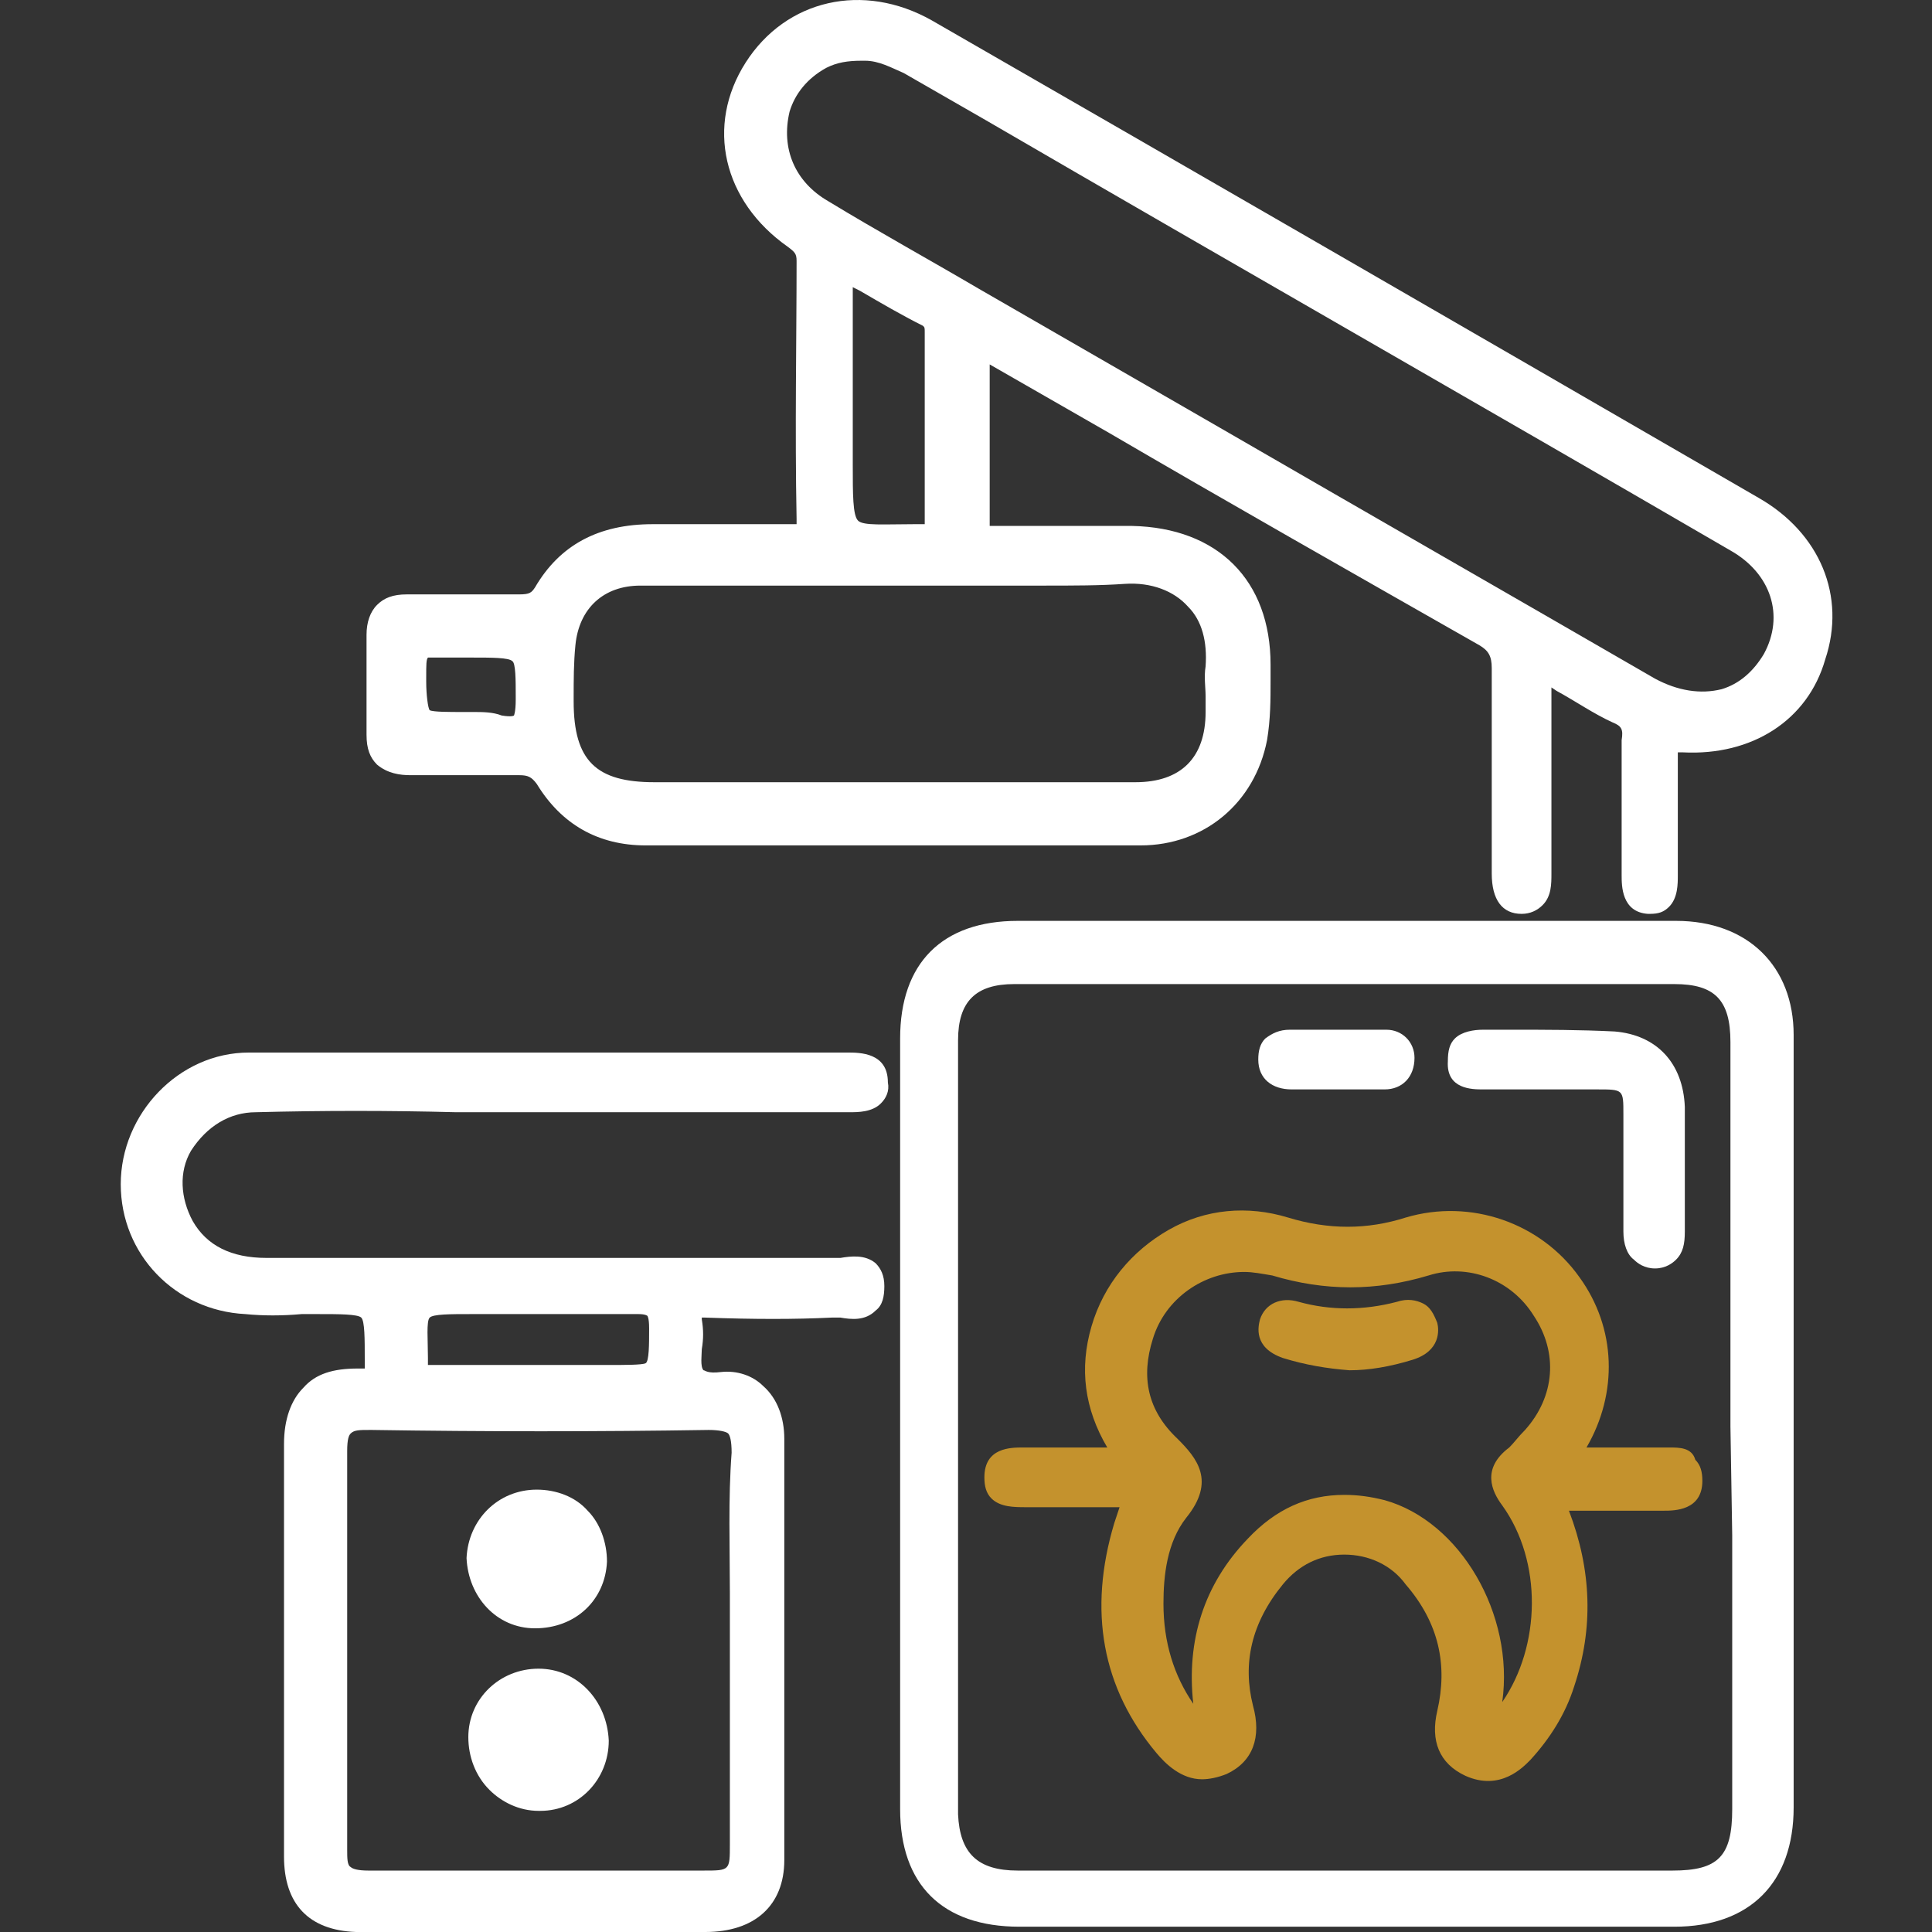
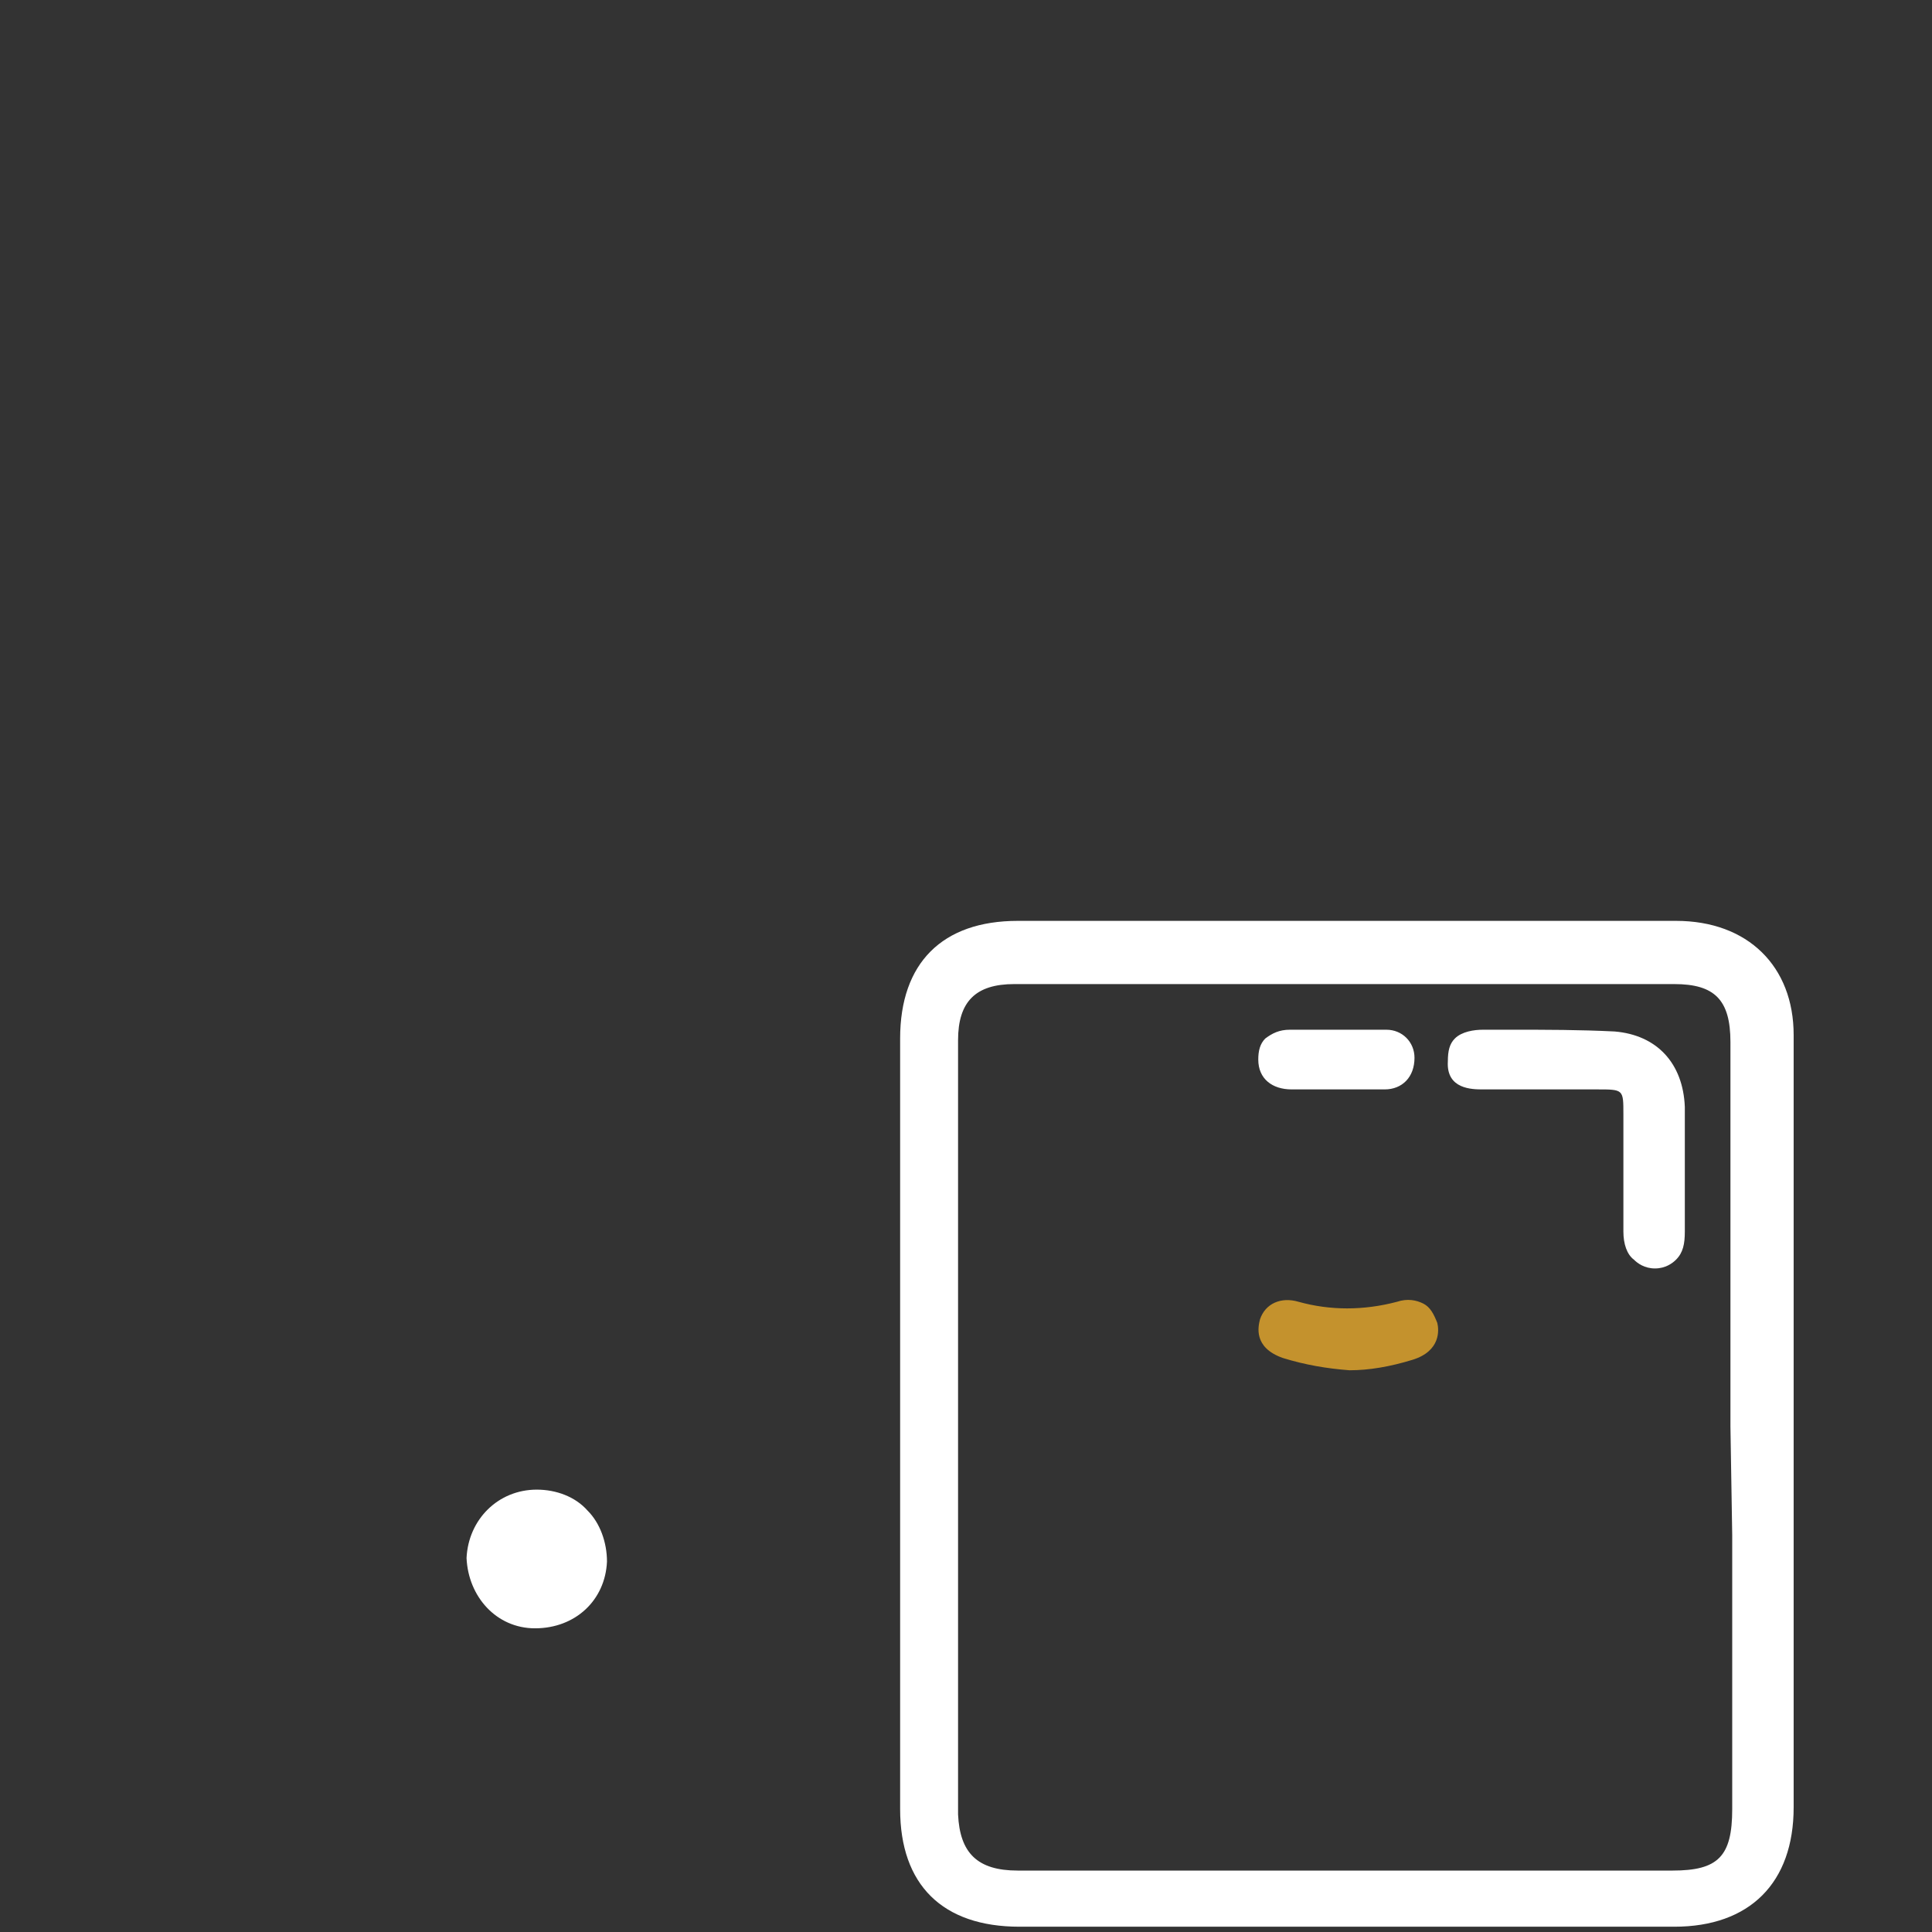
<svg xmlns="http://www.w3.org/2000/svg" width="64" height="64" viewBox="0 0 64 64" fill="none">
  <rect x="0" y="0" width="64" height="64" fill="#333333" stroke="none" />
-   <path d="M58.255 16.491C48.311 10.735 39.356 5.559 30.866 0.675C28.598 -0.605 26.04 -0.023 24.702 2.07C23.365 4.164 23.946 6.664 26.098 8.176C26.33 8.35 26.388 8.409 26.388 8.641C26.388 11.2 26.33 14.223 26.388 17.189C26.388 17.305 26.388 17.364 26.388 17.364C26.33 17.364 26.272 17.364 26.156 17.364C24.935 17.364 23.713 17.364 22.725 17.364H21.62C19.817 17.364 18.538 18.061 17.724 19.457C17.608 19.631 17.55 19.69 17.201 19.69C16.619 19.69 16.038 19.69 15.456 19.69H15.34C14.7 19.69 14.119 19.69 13.479 19.69C13.014 19.69 12.723 19.806 12.491 20.038C12.258 20.271 12.142 20.62 12.142 21.027C12.142 22.132 12.142 23.237 12.142 24.342C12.142 24.807 12.258 25.098 12.491 25.33C12.839 25.621 13.246 25.679 13.595 25.679C14.177 25.679 14.7 25.679 15.282 25.679H15.456C16.038 25.679 16.619 25.679 17.201 25.679C17.491 25.679 17.608 25.737 17.782 25.97C18.596 27.307 19.817 28.005 21.387 28.005C27.668 28.005 32.901 28.005 37.786 28.005C39.879 28.005 41.566 26.61 41.973 24.516C42.089 23.818 42.089 23.179 42.089 22.539C42.089 22.364 42.089 22.19 42.089 22.016C42.089 19.224 40.344 17.48 37.495 17.422C35.983 17.422 34.471 17.422 32.959 17.422H32.785C32.785 15.968 32.785 14.456 32.785 13.06V12.072L36.739 14.34C40.519 16.549 44.822 18.992 49.009 21.376C49.3 21.55 49.416 21.725 49.416 22.132C49.416 23.935 49.416 25.737 49.416 27.54V28.936C49.416 29.808 49.765 30.273 50.404 30.273C50.695 30.273 50.928 30.157 51.102 29.982C51.393 29.691 51.393 29.284 51.393 28.936C51.393 28.645 51.393 28.412 51.393 28.121V22.772L51.567 22.888C52.207 23.237 52.788 23.644 53.428 23.935C53.719 24.051 53.777 24.167 53.719 24.516C53.719 25.505 53.719 26.493 53.719 27.424V27.482C53.719 28.005 53.719 28.47 53.719 28.994C53.719 29.343 53.719 30.215 54.591 30.273H54.649C54.94 30.273 55.114 30.215 55.289 30.04C55.58 29.75 55.58 29.284 55.58 28.994V27.773C55.58 26.9 55.58 25.97 55.58 25.098C55.58 24.981 55.58 24.923 55.58 24.923C55.638 24.923 55.696 24.923 55.754 24.923C58.022 25.039 59.883 23.876 60.464 21.841C61.162 19.748 60.29 17.654 58.255 16.491ZM30.633 17.247C30.633 17.305 30.633 17.364 30.633 17.364C30.575 17.364 30.459 17.364 30.343 17.364H30.284C29.296 17.364 28.598 17.422 28.424 17.247C28.249 17.073 28.249 16.375 28.249 15.386V9.513L28.482 9.63C29.18 10.037 29.877 10.444 30.575 10.793C30.633 10.851 30.633 10.851 30.633 11.025V11.142C30.633 11.781 30.633 12.421 30.633 13.06V13.119C30.633 14.456 30.633 15.852 30.633 17.247ZM39.937 23.062C39.937 23.237 39.937 23.411 39.937 23.586C39.937 25.098 39.123 25.912 37.611 25.912C36.855 25.912 36.099 25.912 35.343 25.912C34.587 25.912 33.832 25.912 33.076 25.912H32.727C32.203 25.912 31.738 25.912 31.215 25.912H28.656C26.33 25.912 24.004 25.912 21.678 25.912C19.759 25.912 19.003 25.214 19.003 23.237V23.12C19.003 22.539 19.003 21.957 19.061 21.376C19.178 20.155 19.992 19.399 21.213 19.399C23.016 19.399 24.818 19.399 26.679 19.399H29.47C30.284 19.399 31.04 19.399 31.855 19.399C32.32 19.399 32.843 19.399 33.366 19.399H34.064C34.239 19.399 34.355 19.399 34.529 19.399C35.576 19.399 36.448 19.399 37.262 19.341C38.135 19.283 38.891 19.573 39.356 20.097C39.821 20.562 39.995 21.26 39.937 22.074C39.879 22.423 39.937 22.772 39.937 23.062ZM28.54 2.012C28.598 2.012 28.598 2.012 28.656 2.012C29.121 2.012 29.529 2.245 29.936 2.419L32.669 3.989C40.868 8.757 49.125 13.468 57.324 18.236C58.662 18.992 59.127 20.387 58.429 21.667C58.08 22.248 57.615 22.655 57.033 22.83C56.336 23.004 55.58 22.888 54.824 22.481C49.997 19.69 45.229 16.957 40.403 14.165L32.436 9.572C30.75 8.583 29.063 7.653 27.435 6.664C26.33 6.024 25.865 4.92 26.156 3.698C26.33 3.117 26.737 2.593 27.377 2.245C27.726 2.07 28.075 2.012 28.54 2.012ZM15.689 23.586H15.631C15.514 23.586 15.398 23.586 15.34 23.586C14.875 23.586 14.351 23.586 14.235 23.527C14.177 23.469 14.119 23.004 14.119 22.597V22.423C14.119 22.016 14.119 21.841 14.177 21.783H15.107C15.224 21.783 15.34 21.783 15.456 21.783H15.514C15.572 21.783 15.631 21.783 15.689 21.783C16.27 21.783 16.852 21.783 16.968 21.899C17.084 21.957 17.084 22.539 17.084 23.062V23.179C17.084 23.586 17.026 23.702 17.026 23.702C17.026 23.702 16.968 23.76 16.619 23.702C16.328 23.586 15.979 23.586 15.689 23.586Z" fill="white" />
-   <path d="M8.478 36.844C10.687 36.786 12.897 36.786 15.107 36.844H15.397C16.386 36.844 17.375 36.844 18.363 36.844H21.794C23.887 36.844 26.039 36.844 28.132 36.844C28.423 36.844 28.888 36.844 29.179 36.553C29.353 36.379 29.47 36.146 29.412 35.855C29.412 34.867 28.481 34.867 28.074 34.867C26.446 34.867 24.876 34.867 23.248 34.867H21.852C17.258 34.867 12.723 34.867 8.245 34.867C5.919 34.867 4 36.902 4 39.228C4 41.554 5.803 43.415 8.129 43.531C8.71 43.589 9.35 43.589 9.989 43.531H10.571C11.211 43.531 11.85 43.531 11.967 43.647C12.083 43.764 12.083 44.345 12.083 45.043C12.083 45.217 12.083 45.276 12.083 45.334C12.025 45.334 11.967 45.334 11.85 45.334C11.036 45.334 10.455 45.508 10.048 45.973C9.641 46.38 9.408 47.02 9.408 47.834C9.408 52.37 9.408 56.964 9.408 61.499C9.408 63.069 10.222 63.942 11.792 64C12.141 64 12.49 64 12.839 64C13.13 64 13.42 64 13.653 64C13.944 64 14.176 64 14.467 64H17.142C19.235 64 21.271 64 23.364 64C24.992 64 25.981 63.128 25.981 61.616C25.981 57.08 25.981 52.37 25.981 47.66C25.981 46.962 25.748 46.322 25.283 45.915C24.934 45.566 24.411 45.392 23.887 45.45C23.422 45.508 23.364 45.392 23.306 45.392C23.189 45.276 23.248 44.868 23.248 44.694C23.306 44.345 23.306 44.054 23.248 43.706C23.248 43.647 23.248 43.647 23.248 43.647C23.248 43.647 23.306 43.647 23.364 43.647C24.992 43.706 26.33 43.706 27.551 43.647C27.609 43.647 27.667 43.647 27.783 43.647H27.841C28.19 43.706 28.656 43.764 29.005 43.415C29.237 43.24 29.295 42.95 29.295 42.601C29.295 42.252 29.179 42.019 29.005 41.845C28.656 41.554 28.19 41.612 27.841 41.67C27.783 41.67 27.667 41.67 27.609 41.67C21.154 41.67 14.525 41.67 8.826 41.67C7.663 41.67 6.849 41.263 6.384 40.449C5.977 39.693 5.919 38.821 6.326 38.123C6.849 37.309 7.605 36.844 8.478 36.844ZM24.178 52.777V53.01C24.178 53.591 24.178 54.114 24.178 54.696V57.08C24.178 58.417 24.178 59.755 24.178 61.092C24.178 61.965 24.178 61.965 23.306 61.965H20.108C17.433 61.965 14.758 61.965 12.199 61.965C11.85 61.965 11.676 61.907 11.618 61.848C11.501 61.79 11.501 61.558 11.501 61.267C11.501 56.208 11.501 52.021 11.501 48.067C11.501 47.66 11.559 47.543 11.618 47.485C11.734 47.369 11.908 47.369 12.257 47.369H12.316C16.037 47.427 19.817 47.427 23.48 47.369C23.829 47.369 24.062 47.427 24.12 47.485C24.178 47.543 24.236 47.718 24.236 48.125C24.12 49.637 24.178 51.265 24.178 52.777ZM14.234 43.647C14.351 43.531 14.932 43.531 15.572 43.531C16.095 43.531 16.619 43.531 17.142 43.531H17.2C18.479 43.531 19.817 43.531 21.096 43.531H21.154C21.387 43.531 21.445 43.589 21.445 43.589C21.445 43.589 21.503 43.647 21.503 43.996V44.054C21.503 44.52 21.503 45.101 21.387 45.159C21.271 45.217 20.689 45.217 20.166 45.217H17.723C17.491 45.217 17.258 45.217 17.026 45.217H16.735C15.863 45.217 15.107 45.217 14.351 45.217C14.293 45.217 14.234 45.217 14.176 45.217C14.176 45.159 14.176 45.101 14.176 44.985C14.176 44.403 14.118 43.764 14.234 43.647Z" fill="white" />
  <path d="M55.521 30.505C48.252 30.505 40.983 30.505 33.714 30.505C31.214 30.505 29.818 31.901 29.818 34.401C29.818 37.425 29.818 40.391 29.818 43.415V47.194V50.858C29.818 53.882 29.818 56.906 29.818 59.929C29.818 62.43 31.214 63.825 33.773 63.825C37.436 63.825 41.099 63.825 44.763 63.825C48.31 63.825 51.915 63.825 55.463 63.825C57.963 63.825 59.417 62.372 59.417 59.871C59.417 51.323 59.417 42.833 59.417 34.285C59.417 32.017 57.905 30.505 55.521 30.505ZM57.382 50.858C57.382 53.882 57.382 56.906 57.382 59.929C57.382 61.499 56.916 61.965 55.404 61.965C48.194 61.965 40.925 61.965 33.714 61.965C32.377 61.965 31.796 61.383 31.737 60.104C31.737 51.439 31.737 42.833 31.737 34.46C31.737 33.18 32.319 32.599 33.598 32.599C37.145 32.599 40.809 32.599 44.53 32.599C48.136 32.599 51.741 32.599 55.463 32.599C56.8 32.599 57.323 33.122 57.323 34.518C57.323 37.541 57.323 40.565 57.323 43.531V47.253L57.382 50.858Z" fill="white" />
-   <path d="M17.84 55.277C16.56 55.277 15.514 56.266 15.514 57.545C15.514 58.185 15.746 58.825 16.212 59.29C16.619 59.697 17.2 59.987 17.84 59.987H17.898C19.177 59.987 20.166 58.941 20.166 57.661C20.108 56.324 19.119 55.277 17.84 55.277Z" fill="white" />
  <path d="M17.723 53.94C19.06 53.94 20.049 53.01 20.107 51.73C20.107 51.091 19.875 50.451 19.467 50.044C19.06 49.579 18.421 49.346 17.781 49.346C16.502 49.346 15.513 50.335 15.455 51.614C15.513 52.893 16.444 53.94 17.723 53.94Z" fill="white" />
-   <path d="M55.288 47.95C54.474 47.95 53.66 47.95 52.729 47.95H52.555C53.602 46.148 53.543 43.996 52.322 42.31C51.043 40.507 48.717 39.693 46.565 40.333C45.286 40.74 44.007 40.74 42.669 40.333C41.332 39.926 39.936 40.042 38.715 40.74C37.494 41.438 36.564 42.542 36.157 43.938C35.749 45.334 35.924 46.671 36.68 47.95H35.808C35.168 47.95 34.587 47.95 34.005 47.95H33.889C33.482 47.95 32.609 47.95 32.609 48.939C32.609 49.23 32.667 49.462 32.842 49.637C33.133 49.928 33.598 49.928 34.005 49.928C34.761 49.928 35.517 49.928 36.331 49.928H37.087C37.029 50.102 36.971 50.276 36.913 50.451C36.04 53.358 36.505 55.917 38.308 58.069C38.599 58.417 39.122 58.941 39.82 58.941C40.053 58.941 40.343 58.883 40.634 58.766C41.506 58.359 41.797 57.545 41.506 56.498C41.157 55.103 41.448 53.765 42.495 52.486C43.018 51.846 43.716 51.498 44.53 51.498C45.344 51.498 46.1 51.846 46.565 52.486C47.67 53.765 47.961 55.161 47.612 56.673C47.38 57.661 47.67 58.417 48.542 58.825C49.706 59.348 50.461 58.534 50.694 58.301C51.334 57.603 51.857 56.789 52.148 55.859C52.788 53.94 52.729 52.021 51.973 50.044H52.555C53.427 50.044 54.241 50.044 55.114 50.044C55.462 50.044 56.393 50.044 56.393 49.055C56.393 48.764 56.335 48.532 56.16 48.358C56.044 47.95 55.637 47.95 55.288 47.95ZM50.52 47.369C50.287 47.602 50.171 47.776 49.996 47.95C49.066 48.648 49.415 49.404 49.764 49.869C51.101 51.73 51.043 54.521 49.764 56.382C50.171 53.475 48.368 50.393 45.868 49.695C45.402 49.579 44.995 49.52 44.53 49.52C43.309 49.52 42.262 49.986 41.332 50.974C39.878 52.486 39.297 54.347 39.529 56.44C38.89 55.51 38.541 54.405 38.541 53.126C38.541 52.195 38.657 51.09 39.297 50.276C40.285 49.055 39.645 48.299 39.006 47.66C38.017 46.729 37.785 45.624 38.192 44.345C38.599 43.008 39.878 42.135 41.216 42.135C41.506 42.135 41.797 42.194 42.146 42.252C43.891 42.775 45.577 42.775 47.321 42.252C48.601 41.845 50.054 42.368 50.81 43.589C51.624 44.81 51.508 46.264 50.52 47.369Z" fill="#C4922D" />
  <path d="M49.125 36.088H50.404C51.218 36.088 52.032 36.088 52.904 36.088C53.777 36.088 53.777 36.088 53.777 36.902C53.777 37.716 53.777 38.53 53.777 39.344V40.798C53.777 41.205 53.893 41.554 54.126 41.728C54.242 41.845 54.475 42.019 54.824 42.019C55.172 42.019 55.405 41.845 55.521 41.728C55.754 41.496 55.812 41.205 55.812 40.798C55.812 40.333 55.812 39.868 55.812 39.403V38.065C55.812 37.6 55.812 37.135 55.812 36.669C55.754 35.216 54.882 34.285 53.486 34.169C52.323 34.111 51.218 34.111 50.113 34.111H49.125C48.834 34.111 48.427 34.169 48.194 34.402C48.02 34.576 47.962 34.809 47.962 35.157C47.904 36.088 48.776 36.088 49.125 36.088Z" fill="white" />
  <path d="M42.786 36.088C43.077 36.088 43.31 36.088 43.601 36.088H44.24H44.473H44.705C45.112 36.088 45.461 36.088 45.868 36.088C46.45 36.088 46.857 35.681 46.857 35.041C46.857 34.518 46.45 34.111 45.927 34.111C45.403 34.111 44.88 34.111 44.356 34.111C43.833 34.111 43.252 34.111 42.728 34.111C42.379 34.111 42.147 34.227 41.914 34.402C41.74 34.576 41.682 34.809 41.682 35.099C41.682 35.739 42.147 36.088 42.786 36.088Z" fill="white" />
  <path d="M47.147 43.182C46.914 43.066 46.624 43.008 46.275 43.124C45.17 43.415 44.065 43.415 43.018 43.124C42.437 42.95 41.913 43.182 41.739 43.705C41.681 43.938 41.507 44.636 42.495 44.985C43.251 45.217 43.949 45.334 44.705 45.392C45.344 45.392 46.042 45.276 46.798 45.043C47.729 44.752 47.67 44.054 47.612 43.822C47.496 43.531 47.38 43.298 47.147 43.182Z" fill="#C4922D" />
</svg>